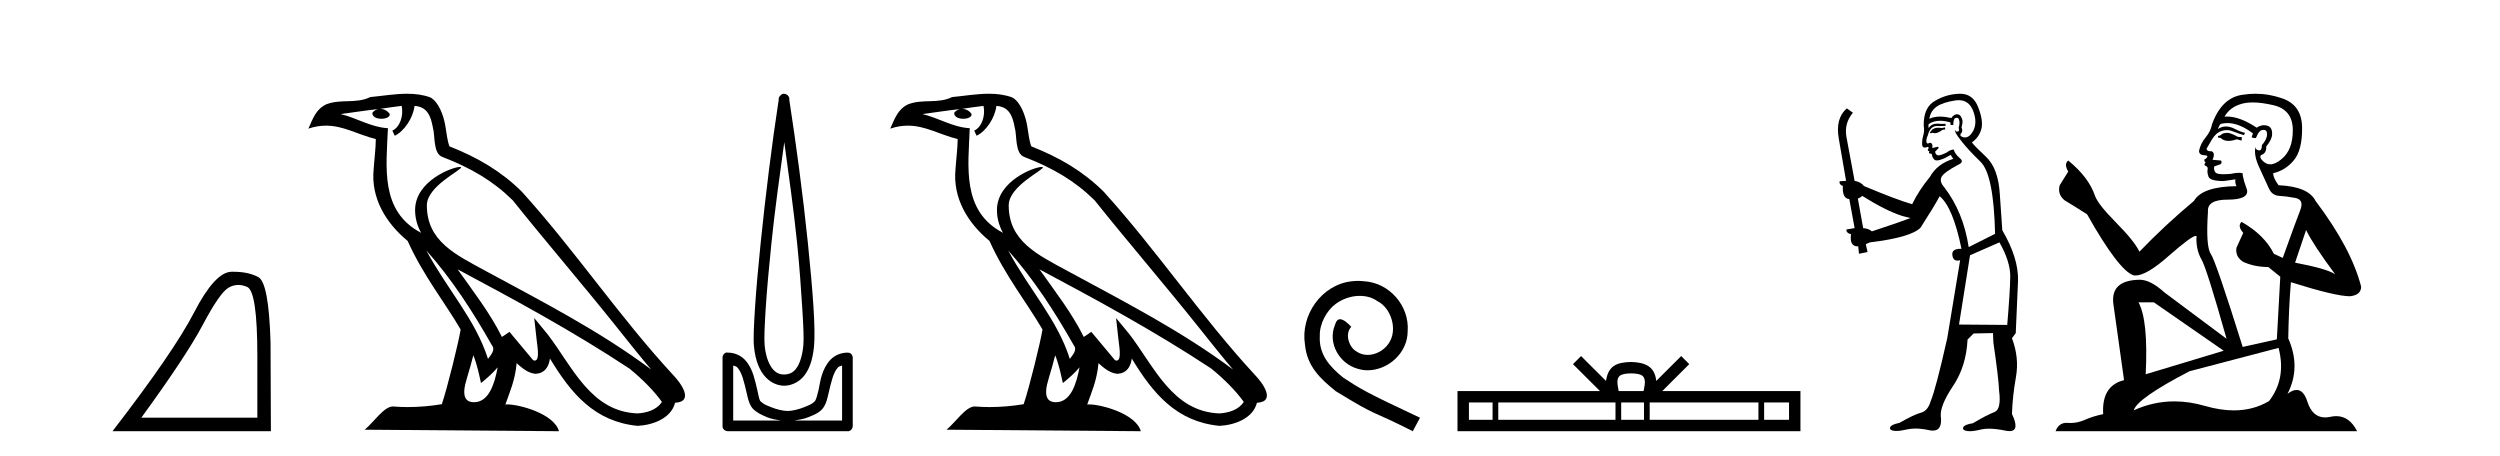
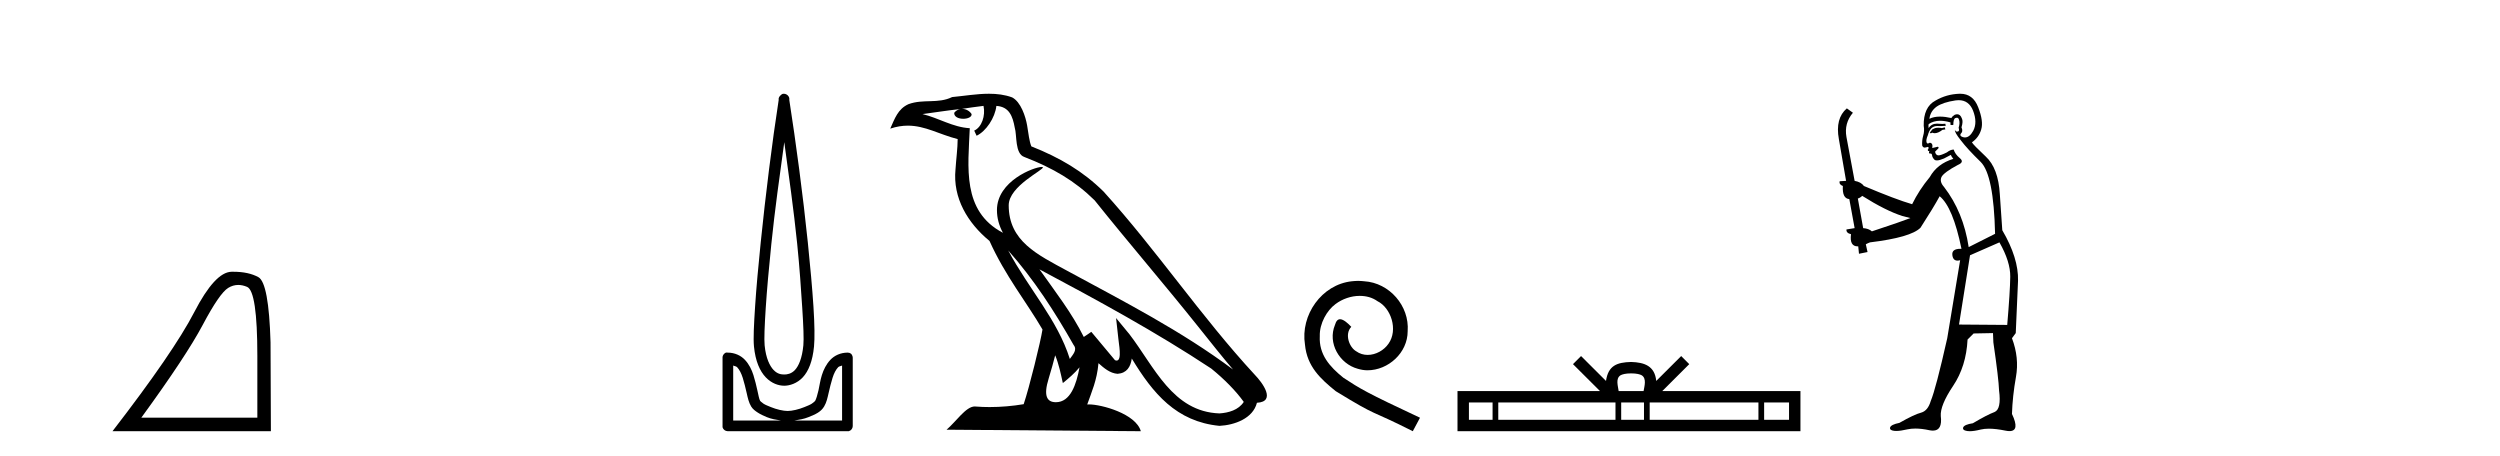
<svg xmlns="http://www.w3.org/2000/svg" width="225.0" height="41.0">
  <path d="M 21.443 25.645 Q 21.827 25.645 22.239 25.819 Q 23.161 26.21 23.161 32.025 L 23.161 37.59 L 12.719 37.59 Q 16.752 32.056 18.253 29.227 Q 19.753 26.398 20.535 25.913 Q 20.968 25.645 21.443 25.645 ZM 21 24.458 Q 20.917 24.458 20.832 24.459 Q 19.347 24.491 17.487 28.086 Q 15.627 31.681 10.124 38.809 L 24.38 38.809 L 24.349 30.806 Q 24.193 25.46 23.255 24.944 Q 22.37 24.458 21 24.458 Z" style="fill:#000000;stroke:none" />
-   <path d="M 38.37 22.54 L 38.37 22.54 C 40.664 25.118 42.564 28.06 44.257 31.048 C 44.613 31.486 44.212 31.888 43.919 32.305 C 42.803 28.763 40.236 26.03 38.37 22.54 ZM 36.15 9.529 C 36.341 10.422 35.989 11.451 35.312 11.755 L 35.528 12.217 C 36.374 11.815 37.186 10.612 37.307 9.532 C 38.462 9.601 38.777 10.47 38.958 11.479 C 39.174 12.168 38.955 13.841 39.828 14.13 C 42.409 15.129 44.381 16.285 46.151 18.031 C 49.206 21.852 52.399 25.552 55.454 29.376 C 56.641 30.865 57.726 32.228 58.608 33.257 C 53.968 29.789 48.785 27.136 43.699 24.38 C 40.996 22.911 38.417 21.71 38.417 18.477 C 38.417 16.738 41.622 15.281 41.489 15.055 C 41.478 15.035 41.441 15.026 41.382 15.026 C 40.725 15.026 37.358 16.274 37.358 18.907 C 37.358 19.637 37.553 20.313 37.892 20.944 C 37.887 20.944 37.882 20.943 37.877 20.943 C 34.184 18.986 34.77 15.028 34.914 11.538 C 33.379 11.453 32.115 10.616 30.658 10.267 C 31.788 10.121 32.915 9.933 34.048 9.816 L 34.048 9.816 C 33.835 9.858 33.641 9.982 33.511 10.154 C 33.493 10.526 33.914 10.69 34.324 10.69 C 34.724 10.69 35.114 10.534 35.077 10.264 C 34.896 9.982 34.566 9.799 34.228 9.799 C 34.218 9.799 34.209 9.799 34.199 9.799 C 34.762 9.719 35.513 9.599 36.15 9.529 ZM 42.6 31.976 C 42.931 32.78 43.102 33.632 43.289 34.476 C 43.827 34.04 44.349 33.593 44.79 33.06 L 44.79 33.06 C 44.503 34.623 43.966 36.199 42.665 36.199 C 41.877 36.199 41.512 35.667 42.017 34.054 C 42.255 33.293 42.445 32.566 42.6 31.976 ZM 41.186 24.242 L 41.186 24.242 C 46.452 27.047 51.666 29.879 56.646 33.171 C 57.819 34.122 58.864 35.181 59.572 36.172 C 59.103 36.901 58.209 37.152 57.383 37.207 C 53.168 37.06 51.518 32.996 49.291 30.093 L 48.08 28.622 L 48.289 30.507 C 48.303 30.846 48.651 32.452 48.133 32.452 C 48.088 32.452 48.038 32.44 47.981 32.415 L 45.85 29.865 C 45.622 30.015 45.408 30.186 45.173 30.325 C 44.116 28.187 42.569 26.196 41.186 24.242 ZM 36.641 8.437 C 35.535 8.437 34.401 8.636 33.326 8.736 C 32.044 9.361 30.745 8.884 29.4 9.373 C 28.429 9.809 28.157 10.693 27.755 11.576 C 28.327 11.386 28.848 11.308 29.339 11.308 C 30.906 11.308 32.167 12.097 33.823 12.518 C 33.82 13.349 33.69 14.292 33.628 15.242 C 33.371 17.816 34.728 20.076 36.689 21.685 C 38.094 24.814 40.039 27.214 41.458 29.655 C 41.288 30.752 40.268 34.89 39.765 36.376 C 38.779 36.542 37.727 36.636 36.693 36.636 C 36.275 36.636 35.861 36.62 35.454 36.588 C 35.423 36.584 35.391 36.582 35.36 36.582 C 34.562 36.582 33.685 37.945 32.824 38.673 L 50.309 38.809 C 49.863 37.233 46.756 36.397 45.652 36.397 C 45.589 36.397 45.532 36.399 45.483 36.405 C 45.872 35.29 46.358 34.243 46.497 32.686 C 46.984 33.123 47.532 33.595 48.215 33.644 C 49.05 33.582 49.389 33.011 49.495 32.267 C 51.387 35.396 53.502 37.951 57.383 38.327 C 58.724 38.261 60.395 37.675 60.757 36.25 C 62.536 36.149 61.231 34.416 60.571 33.737 C 55.731 28.498 51.735 22.517 46.952 17.238 C 45.11 15.421 43.03 14.192 40.455 13.173 C 40.263 12.702 40.2 12.032 40.075 11.295 C 39.939 10.491 39.51 9.174 38.726 8.765 C 38.058 8.519 37.355 8.437 36.641 8.437 Z" style="fill:#000000;stroke:none" />
  <path d="M 70.585 12.794 C 70.998 15.813 71.437 18.91 71.746 21.936 C 71.965 24.077 72.097 26.089 72.201 27.694 C 72.305 29.3 72.356 30.514 72.302 31.079 C 72.188 32.26 71.875 32.946 71.544 33.301 C 71.213 33.656 70.824 33.705 70.585 33.705 C 70.293 33.705 69.963 33.654 69.625 33.301 C 69.287 32.948 68.931 32.26 68.817 31.079 C 68.762 30.514 68.814 29.3 68.918 27.694 C 69.022 26.089 69.204 24.077 69.423 21.936 C 69.732 18.908 70.171 15.814 70.585 12.794 ZM 70.546 8.437 C 70.508 8.437 70.47 8.441 70.433 8.45 C 70.377 8.474 70.325 8.508 70.282 8.551 C 70.243 8.58 70.209 8.614 70.181 8.652 C 70.131 8.711 70.097 8.78 70.08 8.854 C 70.073 8.898 70.086 8.962 70.08 9.006 C 69.497 12.756 68.897 17.586 68.463 21.835 C 68.244 23.985 68.063 25.97 67.958 27.593 C 67.853 29.217 67.788 30.462 67.857 31.18 C 67.985 32.508 68.389 33.405 68.918 33.958 C 69.446 34.511 70.07 34.715 70.585 34.715 C 71.072 34.715 71.737 34.509 72.252 33.958 C 72.766 33.406 73.134 32.508 73.262 31.18 C 73.331 30.462 73.316 29.217 73.211 27.593 C 73.106 25.97 72.926 23.985 72.706 21.835 C 72.272 17.586 71.622 12.756 71.039 9.006 C 71.032 8.962 71.046 8.898 71.039 8.854 C 71.031 8.801 71.014 8.75 70.989 8.703 C 70.943 8.617 70.873 8.546 70.787 8.501 C 70.713 8.458 70.63 8.437 70.546 8.437 ZM 65.988 32.897 C 66.092 32.954 66.255 32.956 66.342 33.049 C 66.551 33.273 66.715 33.591 66.847 34.008 C 66.979 34.425 67.1 34.928 67.201 35.372 C 67.301 35.816 67.388 36.225 67.605 36.584 C 67.751 36.827 67.973 36.985 68.211 37.14 C 68.448 37.294 68.719 37.419 69.019 37.544 C 69.424 37.712 69.851 37.774 70.282 37.847 L 65.988 37.847 L 65.988 32.897 ZM 75.787 32.897 L 75.787 37.847 L 71.494 37.847 C 71.925 37.774 72.351 37.712 72.757 37.544 C 73.057 37.419 73.378 37.294 73.615 37.14 C 73.853 36.985 74.024 36.827 74.171 36.584 C 74.387 36.225 74.474 35.816 74.575 35.372 C 74.676 34.928 74.797 34.425 74.929 34.008 C 75.06 33.591 75.225 33.273 75.434 33.049 C 75.52 32.956 75.683 32.954 75.787 32.897 ZM 65.407 31.729 C 65.382 31.729 65.357 31.731 65.332 31.735 C 65.275 31.759 65.224 31.793 65.18 31.836 C 65.095 31.916 65.041 32.023 65.029 32.139 C 65.028 32.156 65.028 32.173 65.029 32.19 L 65.029 38.352 C 65.025 38.386 65.025 38.42 65.029 38.453 C 65.086 38.658 65.27 38.801 65.483 38.807 L 76.292 38.807 C 76.309 38.808 76.326 38.809 76.343 38.809 C 76.36 38.809 76.377 38.808 76.393 38.807 C 76.598 38.749 76.742 38.565 76.747 38.352 L 76.747 32.19 C 76.745 32.12 76.728 32.051 76.696 31.988 C 76.673 31.931 76.638 31.88 76.595 31.836 C 76.51 31.771 76.406 31.735 76.299 31.735 C 76.297 31.735 76.295 31.735 76.292 31.735 C 75.644 31.735 75.091 32.001 74.726 32.392 C 74.362 32.782 74.123 33.268 73.969 33.756 C 73.815 34.243 73.762 34.694 73.666 35.119 C 73.569 35.545 73.453 35.929 73.363 36.079 C 73.359 36.085 73.232 36.22 73.06 36.332 C 72.887 36.444 72.658 36.529 72.403 36.635 C 71.893 36.847 71.281 36.988 70.888 36.988 C 70.494 36.988 69.882 36.847 69.372 36.635 C 69.118 36.529 68.888 36.444 68.716 36.332 C 68.544 36.22 68.416 36.085 68.413 36.079 C 68.322 35.929 68.257 35.545 68.16 35.119 C 68.064 34.694 67.961 34.243 67.807 33.756 C 67.653 33.268 67.413 32.782 67.049 32.392 C 66.685 32.001 66.132 31.735 65.483 31.735 C 65.458 31.731 65.433 31.729 65.407 31.729 Z" style="fill:#000000;stroke:none" />
  <path d="M 90.737 22.54 L 90.737 22.54 C 93.031 25.118 94.931 28.06 96.624 31.048 C 96.979 31.486 96.579 31.888 96.285 32.305 C 95.17 28.763 92.603 26.03 90.737 22.54 ZM 88.516 9.529 C 88.708 10.422 88.355 11.451 87.679 11.755 L 87.895 12.217 C 88.74 11.815 89.553 10.612 89.674 9.532 C 90.828 9.601 91.144 10.47 91.325 11.479 C 91.541 12.168 91.322 13.841 92.195 14.13 C 94.775 15.129 96.748 16.285 98.518 18.031 C 101.573 21.852 104.766 25.552 107.82 29.376 C 109.007 30.865 110.093 32.228 110.974 33.257 C 106.335 29.789 101.151 27.136 96.066 24.38 C 93.363 22.911 90.784 21.71 90.784 18.477 C 90.784 16.738 93.988 15.281 93.856 15.055 C 93.845 15.035 93.807 15.026 93.749 15.026 C 93.091 15.026 89.725 16.274 89.725 18.907 C 89.725 19.637 89.92 20.313 90.259 20.944 C 90.254 20.944 90.249 20.943 90.244 20.943 C 86.551 18.986 87.137 15.028 87.28 11.538 C 85.746 11.453 84.482 10.616 83.024 10.267 C 84.155 10.121 85.281 9.933 86.415 9.816 L 86.415 9.816 C 86.202 9.858 86.007 9.982 85.878 10.154 C 85.86 10.526 86.28 10.69 86.69 10.69 C 87.091 10.69 87.481 10.534 87.443 10.264 C 87.262 9.982 86.932 9.799 86.595 9.799 C 86.585 9.799 86.575 9.799 86.565 9.799 C 87.129 9.719 87.88 9.599 88.516 9.529 ZM 94.967 31.976 C 95.297 32.78 95.469 33.632 95.656 34.476 C 96.194 34.04 96.716 33.593 97.157 33.06 L 97.157 33.06 C 96.869 34.623 96.333 36.199 95.031 36.199 C 94.244 36.199 93.879 35.667 94.384 34.054 C 94.622 33.293 94.812 32.566 94.967 31.976 ZM 93.553 24.242 L 93.553 24.242 C 98.818 27.047 104.033 29.879 109.013 33.171 C 110.186 34.122 111.231 35.181 111.939 36.172 C 111.469 36.901 110.576 37.152 109.75 37.207 C 105.534 37.06 103.884 32.996 101.658 30.093 L 100.446 28.622 L 100.655 30.507 C 100.67 30.846 101.017 32.452 100.499 32.452 C 100.455 32.452 100.405 32.44 100.347 32.415 L 98.217 29.865 C 97.989 30.015 97.775 30.186 97.54 30.325 C 96.483 28.187 94.936 26.196 93.553 24.242 ZM 89.008 8.437 C 87.901 8.437 86.767 8.636 85.692 8.736 C 84.41 9.361 83.112 8.884 81.767 9.373 C 80.796 9.809 80.524 10.693 80.122 11.576 C 80.694 11.386 81.215 11.308 81.706 11.308 C 83.273 11.308 84.534 12.097 86.19 12.518 C 86.187 13.349 86.057 14.292 85.995 15.242 C 85.738 17.816 87.095 20.076 89.056 21.685 C 90.461 24.814 92.405 27.214 93.824 29.655 C 93.655 30.752 92.635 34.89 92.131 36.376 C 91.146 36.542 90.094 36.636 89.059 36.636 C 88.642 36.636 88.227 36.62 87.821 36.588 C 87.79 36.584 87.758 36.582 87.727 36.582 C 86.928 36.582 86.051 37.945 85.191 38.673 L 102.675 38.809 C 102.23 37.233 99.123 36.397 98.019 36.397 C 97.955 36.397 97.899 36.399 97.849 36.405 C 98.239 35.29 98.725 34.243 98.863 32.686 C 99.351 33.123 99.898 33.595 100.582 33.644 C 101.417 33.582 101.756 33.011 101.861 32.267 C 103.753 35.396 105.869 37.951 109.75 38.327 C 111.091 38.261 112.762 37.675 113.124 36.25 C 114.902 36.149 113.598 34.416 112.938 33.737 C 108.097 28.498 104.102 22.517 99.319 17.238 C 97.477 15.421 95.397 14.192 92.821 13.173 C 92.63 12.702 92.567 12.032 92.442 11.295 C 92.306 10.491 91.877 9.174 91.093 8.765 C 90.424 8.519 89.722 8.437 89.008 8.437 Z" style="fill:#000000;stroke:none" />
  <path d="M 122.231 25.279 C 122.043 25.279 121.856 25.297 121.668 25.314 C 118.951 25.604 117.021 28.354 117.448 31.019 C 117.636 33.001 118.866 34.111 120.216 35.205 C 124.23 37.665 123.103 36.759 127.151 38.809 L 127.8 37.596 C 122.983 35.341 122.402 34.983 120.899 33.992 C 119.669 33.001 118.695 31.908 118.781 30.251 C 118.746 29.106 119.43 27.927 120.198 27.364 C 120.813 26.902 121.599 26.629 122.368 26.629 C 122.949 26.629 123.496 26.766 123.974 27.107 C 125.187 27.705 125.853 29.687 124.965 30.934 C 124.555 31.532 123.82 31.942 123.086 31.942 C 122.727 31.942 122.368 31.839 122.061 31.617 C 121.446 31.276 120.984 30.08 121.616 29.414 C 121.326 29.106 120.916 28.73 120.608 28.73 C 120.403 28.73 120.25 28.884 120.147 29.243 C 119.464 30.883 120.557 32.745 122.197 33.189 C 122.488 33.274 122.778 33.326 123.068 33.326 C 124.948 33.326 126.69 31.754 126.69 29.807 C 126.861 27.534 125.05 25.45 122.778 25.314 C 122.607 25.297 122.419 25.279 122.231 25.279 Z" style="fill:#000000;stroke:none" />
  <path d="M 146.801 33.604 C 147.301 33.604 147.603 33.689 147.759 33.778 C 148.213 34.068 147.996 34.761 147.923 35.195 L 145.679 35.195 C 145.625 34.752 145.38 34.076 145.844 33.778 C 146 33.689 146.301 33.604 146.801 33.604 ZM 134.332 36.222 L 134.332 37.782 L 132.203 37.782 L 132.203 36.222 ZM 145.394 36.222 L 145.394 37.782 L 134.845 37.782 L 134.845 36.222 ZM 147.959 36.222 L 147.959 37.782 L 145.907 37.782 L 145.907 36.222 ZM 158.259 36.222 L 158.259 37.782 L 148.472 37.782 L 148.472 36.222 ZM 161.013 36.222 L 161.013 37.782 L 158.772 37.782 L 158.772 36.222 ZM 142.295 32.045 L 141.569 32.773 L 143.998 35.195 L 131.175 35.195 L 131.175 38.809 L 162.04 38.809 L 162.04 35.195 L 149.605 35.195 L 152.033 32.773 L 151.307 32.045 L 149.062 34.284 C 148.927 32.927 147.997 32.615 146.801 32.577 C 145.523 32.611 144.739 32.9 144.54 34.284 L 142.295 32.045 Z" style="fill:#000000;stroke:none" />
  <path d="M 175.03 11.461 L 174.774 11.53 Q 174.594 11.495 174.441 11.495 Q 174.287 11.495 174.159 11.53 Q 173.902 11.615 173.851 11.717 Q 173.8 11.82 173.68 11.905 L 173.766 12.008 L 173.902 11.94 Q 174.01 11.988 174.131 11.988 Q 174.434 11.988 174.825 11.683 L 175.081 11.649 L 175.03 11.461 ZM 176.278 9.016 Q 177.201 9.016 177.575 9.958 Q 177.985 11.017 177.592 11.769 Q 177.264 12.37 176.849 12.37 Q 176.745 12.37 176.636 12.332 Q 176.345 12.23 176.465 12.042 Q 176.704 11.82 176.533 11.461 Q 176.704 10.915 176.567 10.658 Q 176.43 10.283 176.146 10.283 Q 176.042 10.283 175.918 10.334 Q 175.696 10.47 175.628 10.624 Q 175.055 10.494 174.598 10.494 Q 174.033 10.494 173.646 10.693 Q 173.732 10.009 174.295 9.599 Q 174.859 9.206 176.004 9.036 Q 176.147 9.016 176.278 9.016 ZM 167.599 17.628 Q 169.717 18.96 171.204 19.438 L 171.938 19.626 Q 171.204 19.917 168.47 20.822 Q 168.18 20.566 167.685 20.532 L 167.206 17.867 Q 167.428 17.799 167.599 17.628 ZM 176.118 10.595 Q 176.262 10.595 176.311 10.778 Q 176.413 11.068 176.277 11.495 Q 176.379 11.82 176.191 11.837 Q 176.16 11.842 176.132 11.842 Q 175.981 11.842 175.952 11.683 L 175.952 11.683 Q 175.867 11.871 176.482 12.64 Q 177.08 13.426 178.258 14.57 Q 179.437 15.732 179.557 21.044 L 177.182 22.24 Q 176.704 19.08 174.962 16.825 Q 174.534 16.347 174.739 15.92 Q 174.962 15.51 176.209 14.843 Q 176.823 14.587 176.379 14.228 Q 175.952 13.87 175.833 13.46 Q 175.542 13.46 175.218 13.716 Q 174.682 13.984 174.46 13.984 Q 174.413 13.984 174.381 13.972 Q 174.193 13.904 174.159 13.648 L 174.415 13.391 Q 174.534 13.289 174.415 13.204 L 173.902 13.323 Q 173.988 12.879 173.68 12.845 Q 173.573 12.914 173.503 12.914 Q 173.418 12.914 173.39 12.811 Q 173.322 12.589 173.51 12.162 Q 173.612 11.752 173.834 11.53 Q 174.039 11.34 174.361 11.34 Q 174.387 11.34 174.415 11.342 Q 174.534 11.347 174.652 11.347 Q 174.888 11.347 175.115 11.325 L 175.081 11.137 Q 174.953 11.154 174.804 11.154 Q 174.654 11.154 174.483 11.137 Q 174.404 11.128 174.33 11.128 Q 173.831 11.128 173.578 11.53 Q 173.544 11.273 173.578 11.171 Q 174.01 10.869 174.613 10.869 Q 175.036 10.869 175.542 11.017 L 175.542 11.239 Q 175.619 11.256 175.683 11.256 Q 175.747 11.256 175.799 11.239 Q 175.799 10.693 175.986 10.624 Q 176.06 10.595 176.118 10.595 ZM 179.949 21.813 Q 180.94 23.555 180.923 24.905 Q 180.906 26.254 180.65 29.243 L 176.311 29.209 L 177.302 22.974 L 179.949 21.813 ZM 176.426 8.437 Q 176.394 8.437 176.362 8.438 Q 175.184 8.472 174.193 9.053 Q 173.1 9.633 173.134 11.325 Q 173.219 11.786 173.083 12.23 Q 172.963 12.657 172.997 13.101 Q 173.07 13.284 173.231 13.284 Q 173.295 13.284 173.373 13.255 Q 173.453 13.22 173.5 13.22 Q 173.616 13.22 173.544 13.426 Q 173.475 13.46 173.51 13.545 Q 173.532 13.591 173.585 13.591 Q 173.612 13.591 173.646 13.579 L 173.646 13.579 Q 173.55 13.82 173.694 13.82 Q 173.704 13.82 173.715 13.819 Q 173.729 13.817 173.741 13.817 Q 173.87 13.817 173.885 13.972 Q 173.902 14.16 174.09 14.365 Q 174.164 14.439 174.314 14.439 Q 174.547 14.439 174.962 14.263 L 175.576 13.938 Q 175.628 14.092 175.799 14.297 Q 174.347 14.741 173.68 15.937 Q 172.707 17.115 172.092 18.379 Q 170.623 17.952 167.753 16.74 Q 167.497 16.381 166.916 16.278 L 166.181 12.332 Q 165.959 11.102 166.762 10.146 L 166.216 9.753 Q 165.157 10.658 165.498 12.52 L 166.147 16.278 L 165.566 16.312 Q 165.498 16.603 165.857 16.74 Q 165.789 17.867 166.438 17.918 L 166.916 20.532 Q 166.54 20.6 166.181 20.651 Q 166.147 20.976 166.591 21.078 Q 166.442 22.173 167.194 22.173 Q 167.217 22.173 167.241 22.172 L 167.309 22.838 L 168.078 22.684 L 167.924 21.984 Q 168.112 21.881 168.3 21.813 Q 171.972 21.369 172.843 20.498 Q 174.022 18.67 174.569 17.662 Q 175.764 18.636 176.533 22.394 Q 176.485 22.392 176.441 22.392 Q 175.632 22.392 175.713 22.974 Q 175.78 23.456 176.171 23.456 Q 176.28 23.456 176.413 23.419 L 176.413 23.419 L 175.252 30.439 Q 174.227 35 173.766 36.093 Q 173.51 36.964 172.912 37.135 Q 172.297 37.289 170.947 38.058 Q 170.196 38.211 170.11 38.468 Q 170.042 38.724 170.469 38.775 Q 170.557 38.786 170.663 38.786 Q 171.051 38.786 171.682 38.639 Q 172.003 38.57 172.384 38.57 Q 172.956 38.57 173.663 38.724 Q 173.826 38.756 173.963 38.756 Q 174.833 38.756 174.671 37.443 Q 174.603 36.486 175.781 34.727 Q 176.96 32.967 177.08 30.559 L 177.626 30.012 L 179.369 29.978 L 179.403 30.815 Q 179.881 34.095 179.915 35.137 Q 180.137 36.828 179.505 37.084 Q 178.856 37.323 177.558 38.092 Q 176.789 38.211 176.687 38.468 Q 176.601 38.724 177.046 38.792 Q 177.152 38.809 177.283 38.809 Q 177.673 38.809 178.275 38.656 Q 178.591 38.582 179.001 38.582 Q 179.635 38.582 180.496 38.758 Q 180.696 38.799 180.851 38.799 Q 181.812 38.799 181.077 37.255 Q 181.128 35.649 181.436 33.924 Q 181.743 32.199 181.077 30.439 L 181.418 29.978 L 181.623 25.263 Q 181.675 23.231 180.206 20.72 Q 180.137 19.797 179.984 17.474 Q 179.847 15.134 178.72 14.092 Q 177.592 13.033 177.473 12.811 Q 178.105 12.367 178.31 11.649 Q 178.532 10.915 178.036 9.651 Q 177.571 8.437 176.426 8.437 Z" style="fill:#000000;stroke:none" />
-   <path d="M 200.51 11.955 Q 200.083 11.955 199.946 12.091 Q 199.826 12.228 199.621 12.228 L 199.621 12.382 L 199.861 12.416 Q 200.125 12.681 200.565 12.681 Q 200.891 12.681 201.313 12.535 L 201.74 12.655 L 201.774 12.348 L 201.398 12.313 Q 200.851 12.006 200.51 11.955 ZM 202.747 9.22 Q 203.535 9.22 204.575 9.46 Q 206.335 9.853 206.352 11.681 Q 206.369 13.492 205.327 14.329 Q 204.776 14.788 204.324 14.788 Q 203.935 14.788 203.619 14.449 Q 203.311 14.141 203.499 13.953 Q 203.995 13.8 203.96 13.185 Q 204.49 12.535 204.49 12.074 Q 204.523 11.27 203.751 11.27 Q 203.72 11.27 203.687 11.271 Q 203.345 11.305 203.106 11.493 Q 201.595 10.491 200.446 10.491 Q 200.322 10.491 200.202 10.503 L 200.202 10.503 Q 200.698 9.631 201.757 9.341 Q 202.189 9.22 202.747 9.22 ZM 207.548 20.701 Q 208.214 22.068 210.162 24.682 Q 209.427 24.186 206.557 23.639 L 207.548 20.701 ZM 200.465 11.076 Q 201.542 11.076 202.765 12.006 L 202.645 12.348 Q 202.789 12.431 202.924 12.431 Q 202.982 12.431 203.038 12.416 Q 203.311 11.698 203.653 11.698 Q 203.694 11.693 203.731 11.693 Q 204.06 11.693 204.029 12.108 Q 204.029 12.535 203.568 13.065 Q 203.568 13.538 203.338 13.538 Q 203.302 13.538 203.26 13.526 Q 202.953 13.458 203.004 13.185 L 203.004 13.185 Q 202.799 13.953 203.363 15.132 Q 203.909 16.328 204.2 16.96 Q 204.49 17.592 205.122 17.626 Q 205.754 17.66 206.574 17.814 Q 207.394 17.968 207.018 18.925 Q 206.643 19.881 205.447 23.212 L 204.644 22.837 Q 203.807 21.145 201.74 19.967 L 201.74 19.967 Q 201.347 20.342 201.893 20.957 L 201.278 22.307 Q 201.159 23.11 201.893 23.571 Q 202.918 24.032 204.148 24.032 L 205.225 24.904 L 204.917 30.541 L 201.842 31.224 Q 199.433 23.52 198.972 22.854 Q 198.511 22.187 198.716 19.044 Q 198.631 17.968 200.476 17.968 Q 202.389 17.968 202.235 17.097 L 201.996 16.396 Q 201.808 15.747 201.842 15.593 Q 201.692 15.552 201.492 15.552 Q 201.193 15.552 200.783 15.645 Q 200.396 15.679 200.115 15.679 Q 199.553 15.679 199.416 15.542 Q 199.211 15.337 199.28 14.978 L 199.826 14.79 Q 200.014 14.688 199.895 14.449 L 199.126 14.38 Q 199.399 13.8 199.058 13.612 Q 199.006 13.615 198.961 13.615 Q 198.596 13.615 198.596 13.373 Q 198.716 13.15 199.075 12.553 Q 199.433 11.955 199.946 11.784 Q 200.176 11.71 200.403 11.71 Q 200.698 11.71 200.988 11.835 Q 201.501 12.04 201.962 12.16 L 202.047 11.955 Q 201.62 11.852 201.159 11.613 Q 200.715 11.382 200.33 11.382 Q 199.946 11.382 199.621 11.613 Q 199.707 11.305 199.861 11.152 Q 200.157 11.076 200.465 11.076 ZM 193.847 27.21 L 200.134 31.566 L 193.113 33.684 Q 193.352 28.816 192.464 27.21 ZM 205.071 31.31 Q 205.788 34.06 204.217 36.093 Q 202.809 36.934 201.047 36.934 Q 199.837 36.934 198.46 36.537 Q 197.048 36.124 195.696 36.124 Q 193.808 36.124 192.036 36.93 Q 192.344 35.854 197.059 33.411 L 205.071 31.31 ZM 202.992 8.437 Q 202.445 8.437 201.893 8.521 Q 199.98 8.743 199.092 11.152 Q 198.972 11.801 198.511 12.365 Q 198.05 12.911 197.913 13.578 Q 197.913 13.953 198.391 13.97 Q 198.87 13.988 198.511 14.295 Q 198.357 14.329 198.391 14.449 Q 198.408 14.568 198.511 14.603 Q 198.289 14.842 198.511 14.927 Q 198.75 15.03 198.682 15.269 Q 198.631 15.525 198.767 15.901 Q 198.904 16.294 200.134 16.294 L 201.193 16.14 L 201.193 16.14 Q 201.125 16.396 201.278 16.755 Q 198.203 16.789 197.452 18.087 Q 194.872 20.24 192.549 22.649 Q 192.088 21.692 190.448 20.035 Q 188.825 18.395 188.551 17.626 Q 187.988 15.952 186.143 14.449 Q 185.733 14.756 186.143 15.44 L 185.374 16.67 Q 185.152 17.472 185.801 18.019 Q 186.792 18.617 187.834 19.283 Q 190.704 24.374 192.036 24.784 Q 192.11 24.795 192.19 24.795 Q 193.204 24.795 195.231 22.99 Q 197.239 21.235 197.613 21.235 Q 197.745 21.235 197.674 21.453 Q 197.674 22.563 198.135 23.349 Q 198.596 24.135 200.39 30.49 L 194.804 26.322 Q 193.54 25.177 192.583 25.177 Q 189.901 25.211 190.209 27.398 L 191.165 34.214 Q 189.132 34.709 189.286 37.272 Q 188.364 37.46 187.595 37.801 Q 186.974 38.07 186.341 38.07 Q 186.208 38.07 186.074 38.058 Q 186.028 38.055 185.984 38.055 Q 185.287 38.055 184.998 38.809 L 212.143 38.809 Q 211.451 37.452 210.266 37.452 Q 210.02 37.452 209.752 37.511 Q 209.493 37.568 209.263 37.568 Q 208.122 37.568 207.668 36.161 Q 207.331 35.096 206.696 35.096 Q 206.333 35.096 205.874 35.444 Q 207.104 33.069 205.942 30.456 Q 205.993 27.62 206.181 25.399 Q 210.196 26.663 211.494 26.663 Q 212.502 26.561 212.502 25.792 Q 211.614 22.341 208.402 18.087 Q 207.753 16.789 205.071 16.67 Q 204.61 16.055 204.575 15.593 Q 205.686 15.337 206.438 14.432 Q 207.206 13.526 207.189 11.493 Q 207.172 9.478 205.43 8.863 Q 204.223 8.437 202.992 8.437 Z" style="fill:#000000;stroke:none" />
</svg>